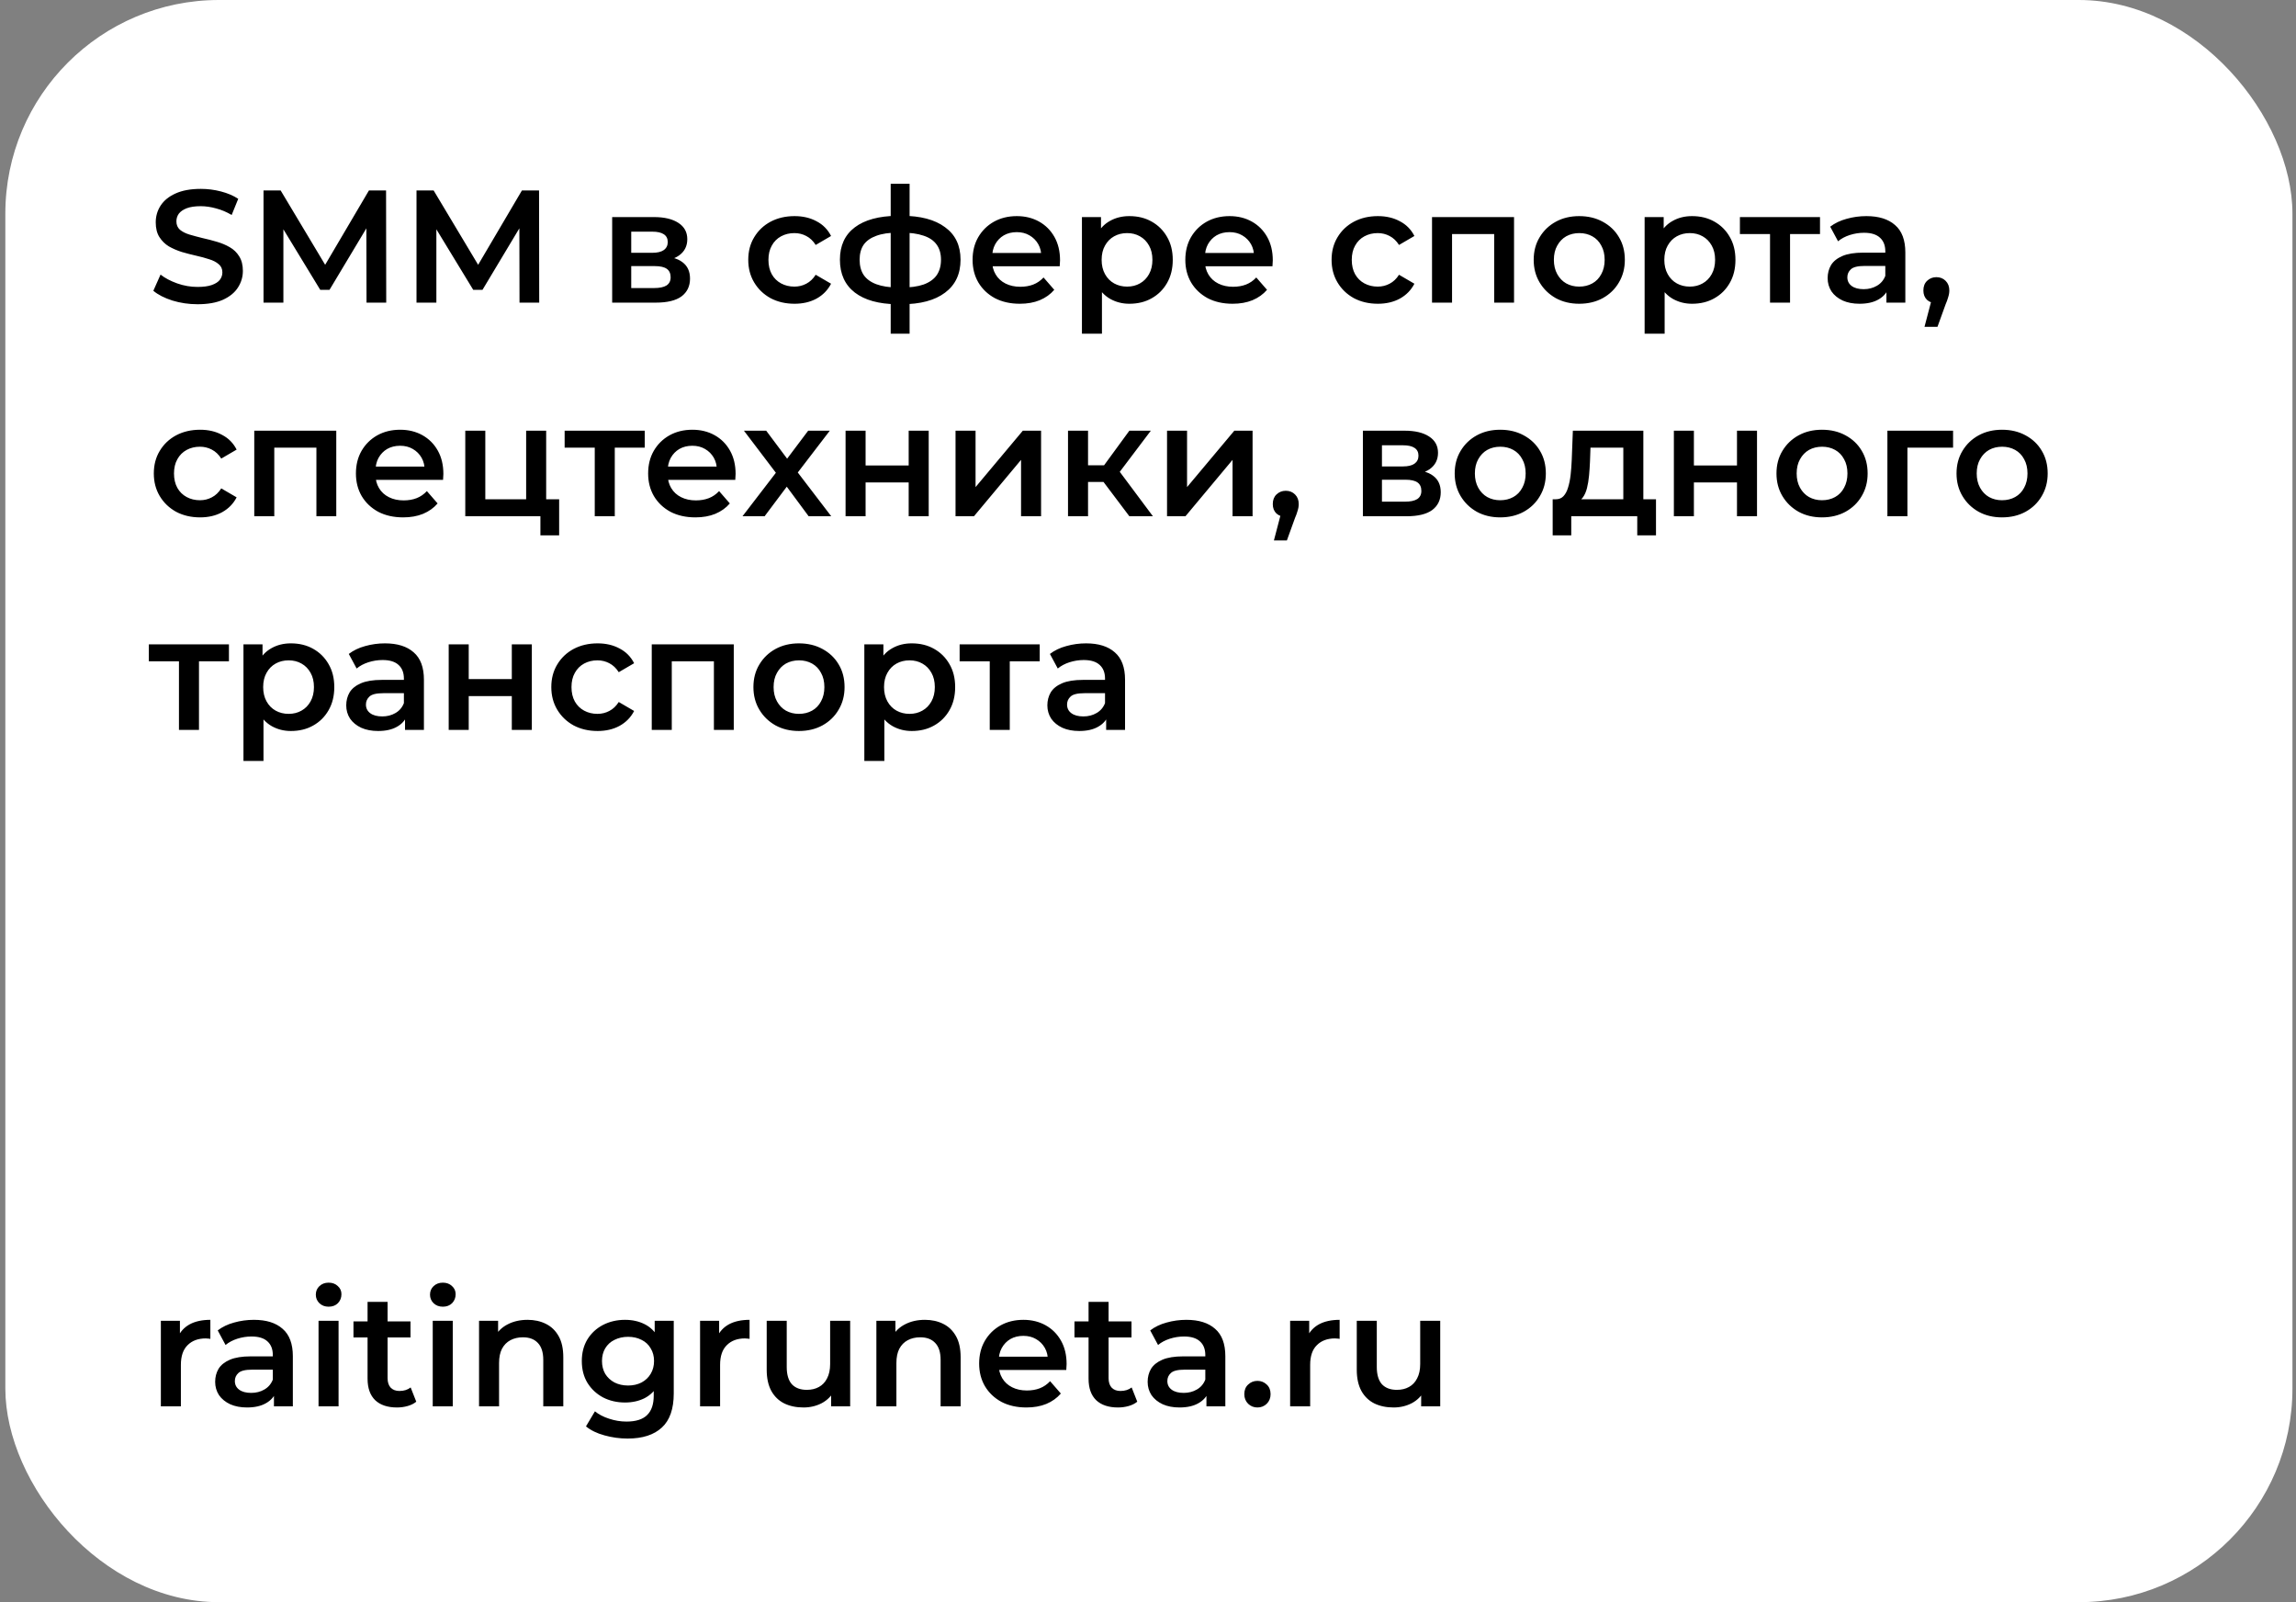
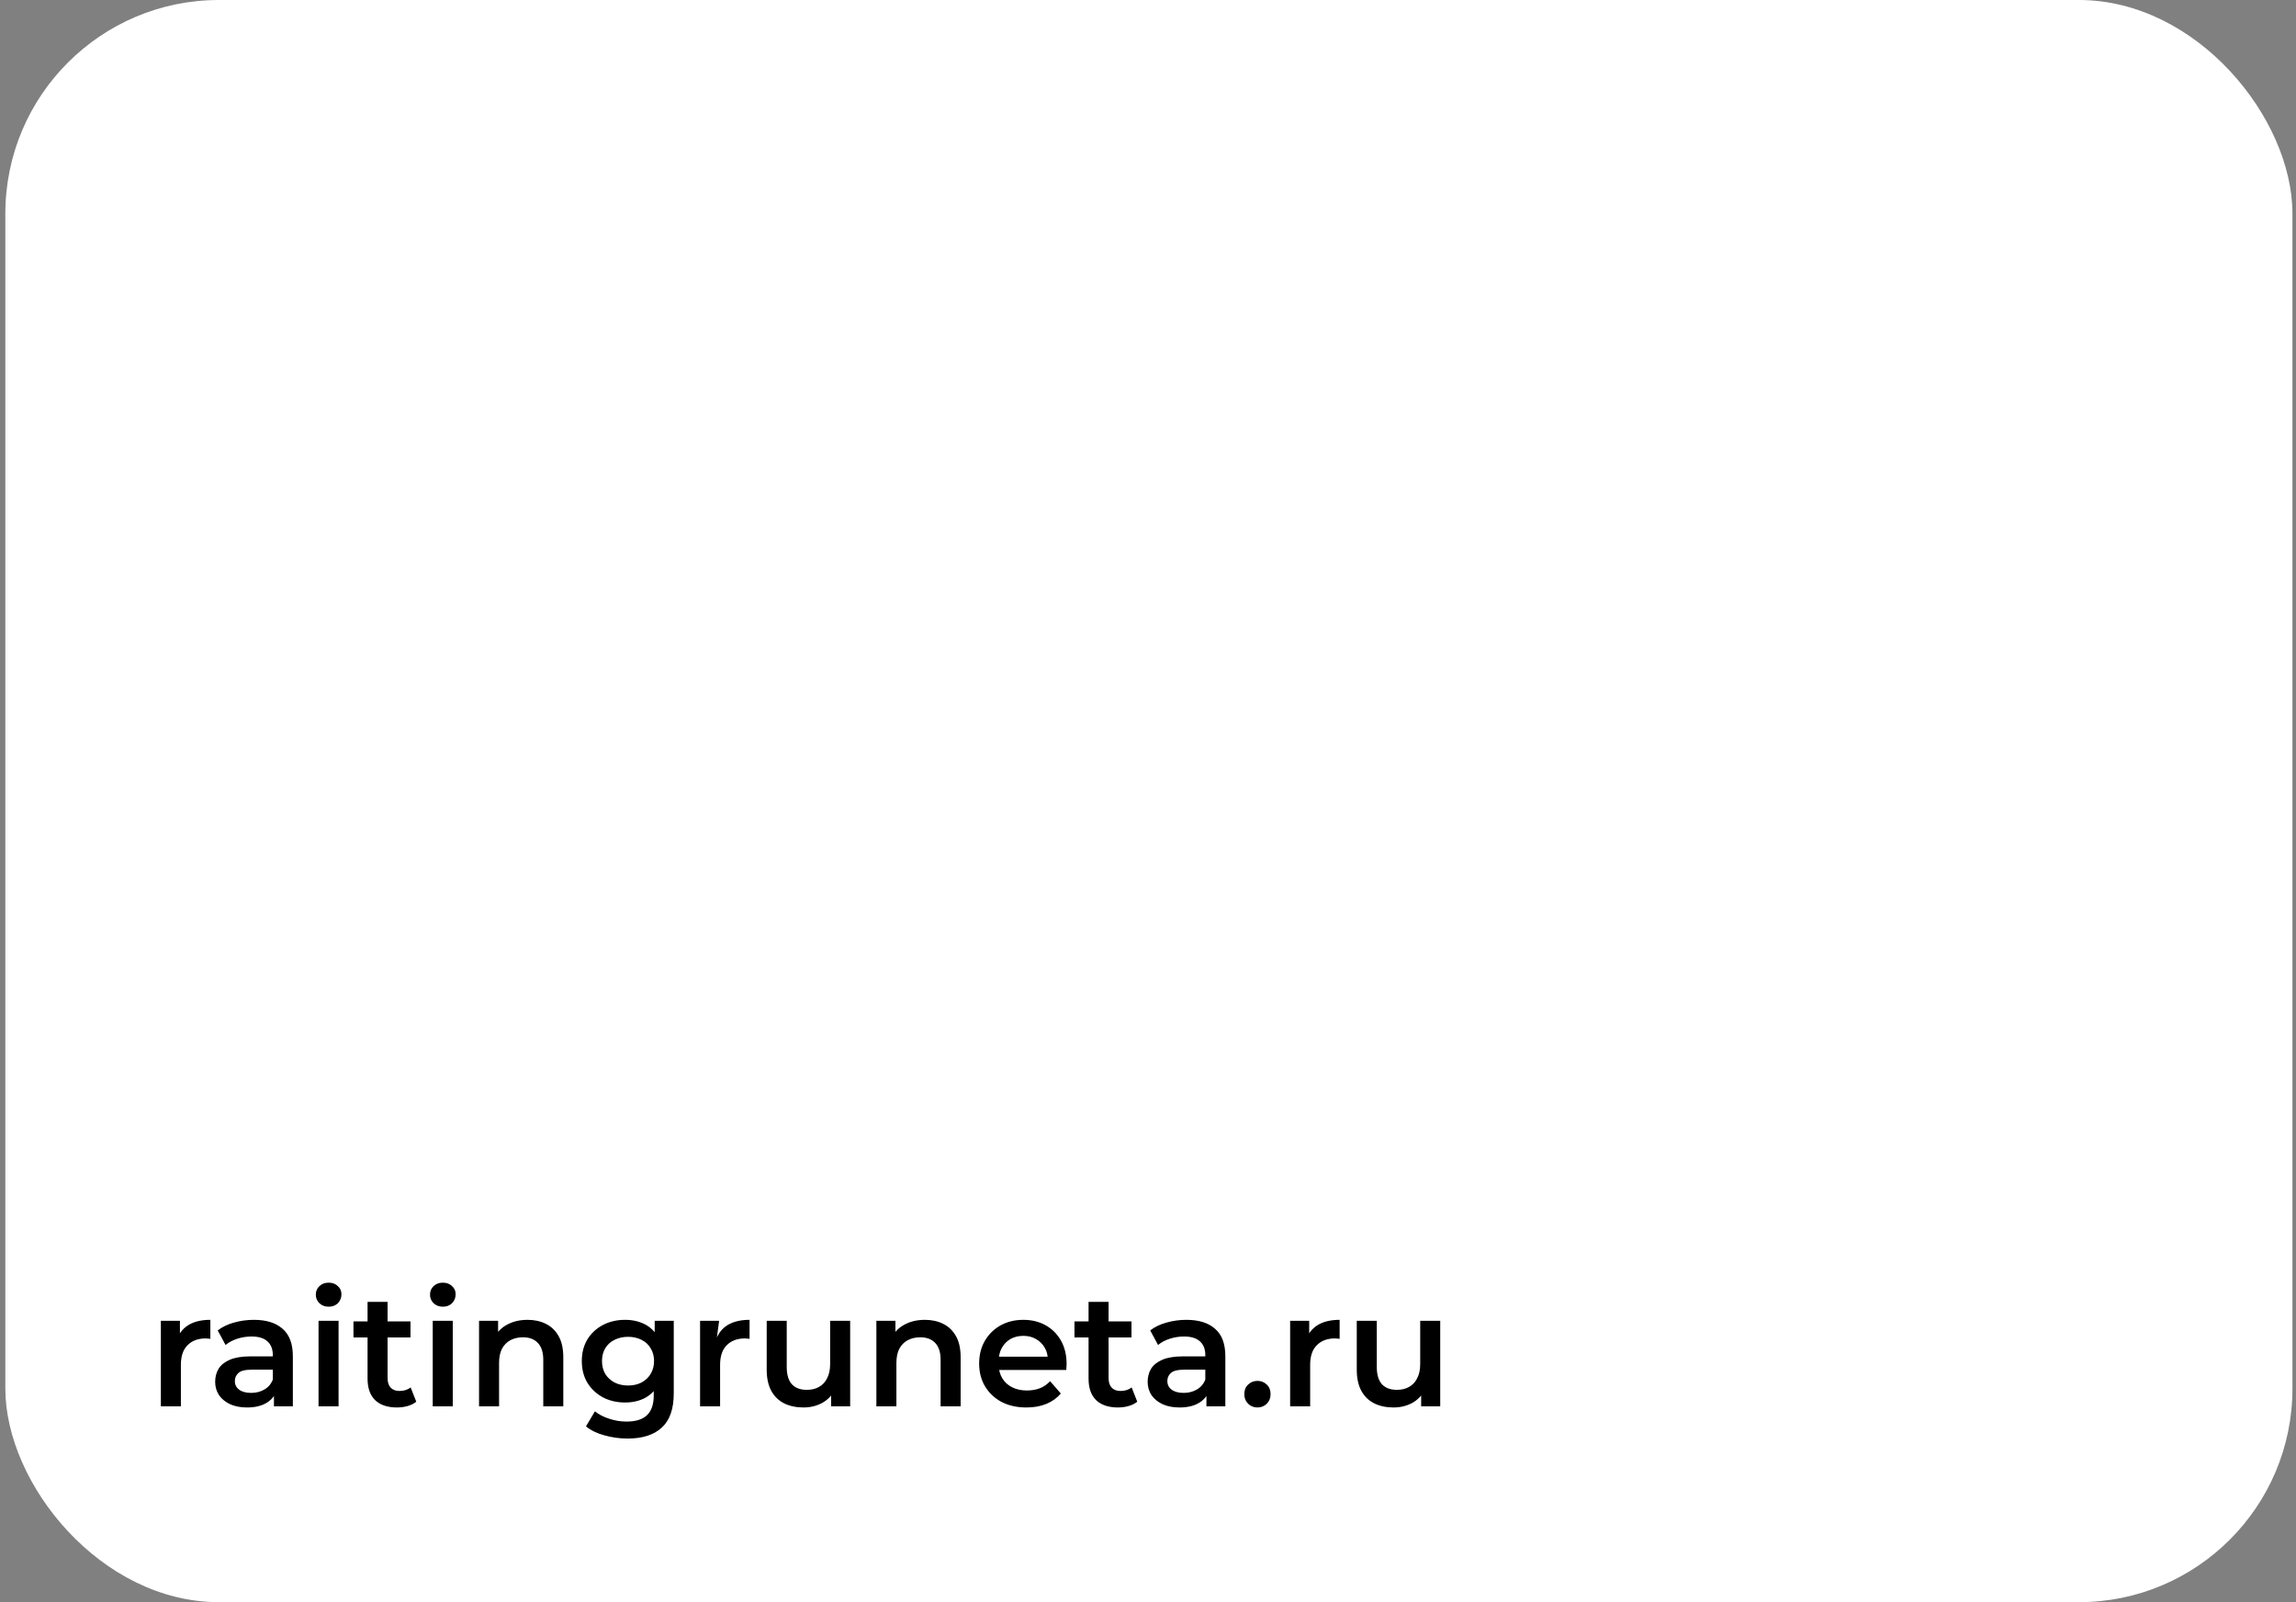
<svg xmlns="http://www.w3.org/2000/svg" width="258" height="180" viewBox="0 0 258 180" fill="none">
  <rect x="0" y="0" width="258" height="180" fill="#808080" stroke="none" />
  <rect x="0.6" width="257" height="180" rx="24" fill="white" />
-   <path d="M22.198 34.18C21.214 34.18 20.272 34.042 19.372 33.766C18.472 33.478 17.758 33.112 17.23 32.668L18.04 30.85C18.544 31.246 19.168 31.576 19.912 31.84C20.656 32.104 21.418 32.236 22.198 32.236C22.858 32.236 23.392 32.164 23.8 32.02C24.208 31.876 24.508 31.684 24.7 31.444C24.892 31.192 24.988 30.91 24.988 30.598C24.988 30.214 24.85 29.908 24.574 29.68C24.298 29.44 23.938 29.254 23.494 29.122C23.062 28.978 22.576 28.846 22.036 28.726C21.508 28.606 20.974 28.468 20.434 28.312C19.906 28.144 19.42 27.934 18.976 27.682C18.544 27.418 18.19 27.07 17.914 26.638C17.638 26.206 17.5 25.654 17.5 24.982C17.5 24.298 17.68 23.674 18.04 23.11C18.412 22.534 18.97 22.078 19.714 21.742C20.47 21.394 21.424 21.22 22.576 21.22C23.332 21.22 24.082 21.316 24.826 21.508C25.57 21.7 26.218 21.976 26.77 22.336L26.032 24.154C25.468 23.818 24.886 23.572 24.286 23.416C23.686 23.248 23.11 23.164 22.558 23.164C21.91 23.164 21.382 23.242 20.974 23.398C20.578 23.554 20.284 23.758 20.092 24.01C19.912 24.262 19.822 24.55 19.822 24.874C19.822 25.258 19.954 25.57 20.218 25.81C20.494 26.038 20.848 26.218 21.28 26.35C21.724 26.482 22.216 26.614 22.756 26.746C23.296 26.866 23.83 27.004 24.358 27.16C24.898 27.316 25.384 27.52 25.816 27.772C26.26 28.024 26.614 28.366 26.878 28.798C27.154 29.23 27.292 29.776 27.292 30.436C27.292 31.108 27.106 31.732 26.734 32.308C26.374 32.872 25.816 33.328 25.06 33.676C24.304 34.012 23.35 34.18 22.198 34.18ZM29.612 34V21.4H31.538L37.046 30.598H36.038L41.456 21.4H43.382L43.4 34H41.186L41.168 24.874H41.636L37.028 32.56H35.984L31.304 24.874H31.844V34H29.612ZM46.803 34V21.4H48.729L54.237 30.598H53.229L58.647 21.4H60.573L60.591 34H58.377L58.359 24.874H58.827L54.219 32.56H53.175L48.495 24.874H49.035V34H46.803ZM68.789 34V24.388H73.487C74.651 24.388 75.563 24.604 76.223 25.036C76.895 25.468 77.231 26.08 77.231 26.872C77.231 27.652 76.919 28.264 76.295 28.708C75.671 29.14 74.843 29.356 73.811 29.356L74.081 28.798C75.245 28.798 76.109 29.014 76.673 29.446C77.249 29.866 77.537 30.484 77.537 31.3C77.537 32.152 77.219 32.818 76.583 33.298C75.947 33.766 74.981 34 73.685 34H68.789ZM70.931 32.362H73.505C74.117 32.362 74.579 32.266 74.891 32.074C75.203 31.87 75.359 31.564 75.359 31.156C75.359 30.724 75.215 30.406 74.927 30.202C74.639 29.998 74.189 29.896 73.577 29.896H70.931V32.362ZM70.931 28.402H73.289C73.865 28.402 74.297 28.3 74.585 28.096C74.885 27.88 75.035 27.58 75.035 27.196C75.035 26.8 74.885 26.506 74.585 26.314C74.297 26.122 73.865 26.026 73.289 26.026H70.931V28.402ZM89.282 34.126C88.275 34.126 87.374 33.916 86.582 33.496C85.802 33.064 85.191 32.476 84.746 31.732C84.302 30.988 84.081 30.142 84.081 29.194C84.081 28.234 84.302 27.388 84.746 26.656C85.191 25.912 85.802 25.33 86.582 24.91C87.374 24.49 88.275 24.28 89.282 24.28C90.219 24.28 91.04 24.472 91.749 24.856C92.469 25.228 93.014 25.78 93.386 26.512L91.659 27.52C91.371 27.064 91.016 26.728 90.597 26.512C90.189 26.296 89.745 26.188 89.264 26.188C88.713 26.188 88.215 26.308 87.77 26.548C87.326 26.788 86.978 27.136 86.727 27.592C86.475 28.036 86.349 28.57 86.349 29.194C86.349 29.818 86.475 30.358 86.727 30.814C86.978 31.258 87.326 31.6 87.77 31.84C88.215 32.08 88.713 32.2 89.264 32.2C89.745 32.2 90.189 32.092 90.597 31.876C91.016 31.66 91.371 31.324 91.659 30.868L93.386 31.876C93.014 32.596 92.469 33.154 91.749 33.55C91.04 33.934 90.219 34.126 89.282 34.126ZM101.329 34.18C101.317 34.18 101.263 34.18 101.167 34.18C101.083 34.18 100.999 34.18 100.915 34.18C100.843 34.18 100.795 34.18 100.771 34.18C98.743 34.156 97.171 33.718 96.055 32.866C94.939 32.002 94.381 30.772 94.381 29.176C94.381 27.592 94.939 26.38 96.055 25.54C97.171 24.7 98.761 24.268 100.825 24.244C100.849 24.244 100.897 24.244 100.969 24.244C101.053 24.244 101.131 24.244 101.203 24.244C101.287 24.244 101.335 24.244 101.347 24.244C103.423 24.244 105.037 24.67 106.189 25.522C107.353 26.362 107.935 27.58 107.935 29.176C107.935 30.784 107.353 32.02 106.189 32.884C105.037 33.748 103.417 34.18 101.329 34.18ZM101.257 32.308C102.277 32.308 103.117 32.194 103.777 31.966C104.437 31.726 104.929 31.378 105.253 30.922C105.577 30.454 105.739 29.872 105.739 29.176C105.739 28.492 105.577 27.928 105.253 27.484C104.929 27.028 104.437 26.692 103.777 26.476C103.117 26.248 102.277 26.134 101.257 26.134C101.233 26.134 101.173 26.134 101.077 26.134C100.993 26.134 100.939 26.134 100.915 26.134C99.919 26.134 99.103 26.254 98.467 26.494C97.831 26.722 97.357 27.058 97.045 27.502C96.745 27.946 96.595 28.504 96.595 29.176C96.595 29.86 96.745 30.43 97.045 30.886C97.357 31.342 97.831 31.69 98.467 31.93C99.115 32.17 99.931 32.296 100.915 32.308C100.939 32.308 100.993 32.308 101.077 32.308C101.173 32.308 101.233 32.308 101.257 32.308ZM100.087 37.492V20.644H102.211V37.492H100.087ZM114.598 34.126C113.53 34.126 112.594 33.916 111.79 33.496C110.998 33.064 110.38 32.476 109.936 31.732C109.504 30.988 109.288 30.142 109.288 29.194C109.288 28.234 109.498 27.388 109.918 26.656C110.35 25.912 110.938 25.33 111.682 24.91C112.438 24.49 113.296 24.28 114.256 24.28C115.192 24.28 116.026 24.484 116.758 24.892C117.49 25.3 118.066 25.876 118.486 26.62C118.906 27.364 119.116 28.24 119.116 29.248C119.116 29.344 119.11 29.452 119.098 29.572C119.098 29.692 119.092 29.806 119.08 29.914H111.07V28.42H117.892L117.01 28.888C117.022 28.336 116.908 27.85 116.668 27.43C116.428 27.01 116.098 26.68 115.678 26.44C115.27 26.2 114.796 26.08 114.256 26.08C113.704 26.08 113.218 26.2 112.798 26.44C112.39 26.68 112.066 27.016 111.826 27.448C111.598 27.868 111.484 28.366 111.484 28.942V29.302C111.484 29.878 111.616 30.388 111.88 30.832C112.144 31.276 112.516 31.618 112.996 31.858C113.476 32.098 114.028 32.218 114.652 32.218C115.192 32.218 115.678 32.134 116.11 31.966C116.542 31.798 116.926 31.534 117.262 31.174L118.468 32.56C118.036 33.064 117.49 33.454 116.83 33.73C116.182 33.994 115.438 34.126 114.598 34.126ZM126.904 34.126C126.124 34.126 125.41 33.946 124.762 33.586C124.126 33.226 123.616 32.686 123.232 31.966C122.86 31.234 122.674 30.31 122.674 29.194C122.674 28.066 122.854 27.142 123.214 26.422C123.586 25.702 124.09 25.168 124.726 24.82C125.362 24.46 126.088 24.28 126.904 24.28C127.852 24.28 128.686 24.484 129.406 24.892C130.138 25.3 130.714 25.87 131.134 26.602C131.566 27.334 131.782 28.198 131.782 29.194C131.782 30.19 131.566 31.06 131.134 31.804C130.714 32.536 130.138 33.106 129.406 33.514C128.686 33.922 127.852 34.126 126.904 34.126ZM121.576 37.492V24.388H123.718V26.656L123.646 29.212L123.826 31.768V37.492H121.576ZM126.652 32.2C127.192 32.2 127.672 32.08 128.092 31.84C128.524 31.6 128.866 31.252 129.118 30.796C129.37 30.34 129.496 29.806 129.496 29.194C129.496 28.57 129.37 28.036 129.118 27.592C128.866 27.136 128.524 26.788 128.092 26.548C127.672 26.308 127.192 26.188 126.652 26.188C126.112 26.188 125.626 26.308 125.194 26.548C124.762 26.788 124.42 27.136 124.168 27.592C123.916 28.036 123.79 28.57 123.79 29.194C123.79 29.806 123.916 30.34 124.168 30.796C124.42 31.252 124.762 31.6 125.194 31.84C125.626 32.08 126.112 32.2 126.652 32.2ZM138.504 34.126C137.436 34.126 136.5 33.916 135.696 33.496C134.904 33.064 134.286 32.476 133.842 31.732C133.41 30.988 133.194 30.142 133.194 29.194C133.194 28.234 133.404 27.388 133.824 26.656C134.256 25.912 134.844 25.33 135.588 24.91C136.344 24.49 137.202 24.28 138.162 24.28C139.098 24.28 139.932 24.484 140.664 24.892C141.396 25.3 141.972 25.876 142.392 26.62C142.812 27.364 143.022 28.24 143.022 29.248C143.022 29.344 143.016 29.452 143.004 29.572C143.004 29.692 142.998 29.806 142.986 29.914H134.976V28.42H141.798L140.916 28.888C140.928 28.336 140.814 27.85 140.574 27.43C140.334 27.01 140.004 26.68 139.584 26.44C139.176 26.2 138.702 26.08 138.162 26.08C137.61 26.08 137.124 26.2 136.704 26.44C136.296 26.68 135.972 27.016 135.732 27.448C135.504 27.868 135.39 28.366 135.39 28.942V29.302C135.39 29.878 135.522 30.388 135.786 30.832C136.05 31.276 136.422 31.618 136.902 31.858C137.382 32.098 137.934 32.218 138.558 32.218C139.098 32.218 139.584 32.134 140.016 31.966C140.448 31.798 140.832 31.534 141.168 31.174L142.374 32.56C141.942 33.064 141.396 33.454 140.736 33.73C140.088 33.994 139.344 34.126 138.504 34.126ZM154.831 34.126C153.823 34.126 152.923 33.916 152.131 33.496C151.351 33.064 150.739 32.476 150.295 31.732C149.851 30.988 149.629 30.142 149.629 29.194C149.629 28.234 149.851 27.388 150.295 26.656C150.739 25.912 151.351 25.33 152.131 24.91C152.923 24.49 153.823 24.28 154.831 24.28C155.767 24.28 156.589 24.472 157.297 24.856C158.017 25.228 158.563 25.78 158.935 26.512L157.207 27.52C156.919 27.064 156.565 26.728 156.145 26.512C155.737 26.296 155.293 26.188 154.813 26.188C154.261 26.188 153.763 26.308 153.319 26.548C152.875 26.788 152.527 27.136 152.275 27.592C152.023 28.036 151.897 28.57 151.897 29.194C151.897 29.818 152.023 30.358 152.275 30.814C152.527 31.258 152.875 31.6 153.319 31.84C153.763 32.08 154.261 32.2 154.813 32.2C155.293 32.2 155.737 32.092 156.145 31.876C156.565 31.66 156.919 31.324 157.207 30.868L158.935 31.876C158.563 32.596 158.017 33.154 157.297 33.55C156.589 33.934 155.767 34.126 154.831 34.126ZM160.916 34V24.388H170.132V34H167.9V25.774L168.422 26.296H162.644L163.166 25.774V34H160.916ZM177.452 34.126C176.468 34.126 175.592 33.916 174.824 33.496C174.056 33.064 173.45 32.476 173.006 31.732C172.562 30.988 172.34 30.142 172.34 29.194C172.34 28.234 172.562 27.388 173.006 26.656C173.45 25.912 174.056 25.33 174.824 24.91C175.592 24.49 176.468 24.28 177.452 24.28C178.448 24.28 179.33 24.49 180.098 24.91C180.878 25.33 181.484 25.906 181.916 26.638C182.36 27.37 182.582 28.222 182.582 29.194C182.582 30.142 182.36 30.988 181.916 31.732C181.484 32.476 180.878 33.064 180.098 33.496C179.33 33.916 178.448 34.126 177.452 34.126ZM177.452 32.2C178.004 32.2 178.496 32.08 178.928 31.84C179.36 31.6 179.696 31.252 179.936 30.796C180.188 30.34 180.314 29.806 180.314 29.194C180.314 28.57 180.188 28.036 179.936 27.592C179.696 27.136 179.36 26.788 178.928 26.548C178.496 26.308 178.01 26.188 177.47 26.188C176.918 26.188 176.426 26.308 175.994 26.548C175.574 26.788 175.238 27.136 174.986 27.592C174.734 28.036 174.608 28.57 174.608 29.194C174.608 29.806 174.734 30.34 174.986 30.796C175.238 31.252 175.574 31.6 175.994 31.84C176.426 32.08 176.912 32.2 177.452 32.2ZM190.133 34.126C189.353 34.126 188.639 33.946 187.991 33.586C187.355 33.226 186.845 32.686 186.461 31.966C186.089 31.234 185.903 30.31 185.903 29.194C185.903 28.066 186.083 27.142 186.443 26.422C186.815 25.702 187.319 25.168 187.955 24.82C188.591 24.46 189.317 24.28 190.133 24.28C191.081 24.28 191.915 24.484 192.635 24.892C193.367 25.3 193.943 25.87 194.363 26.602C194.795 27.334 195.011 28.198 195.011 29.194C195.011 30.19 194.795 31.06 194.363 31.804C193.943 32.536 193.367 33.106 192.635 33.514C191.915 33.922 191.081 34.126 190.133 34.126ZM184.805 37.492V24.388H186.947V26.656L186.875 29.212L187.055 31.768V37.492H184.805ZM189.881 32.2C190.421 32.2 190.901 32.08 191.321 31.84C191.753 31.6 192.095 31.252 192.347 30.796C192.599 30.34 192.725 29.806 192.725 29.194C192.725 28.57 192.599 28.036 192.347 27.592C192.095 27.136 191.753 26.788 191.321 26.548C190.901 26.308 190.421 26.188 189.881 26.188C189.341 26.188 188.855 26.308 188.423 26.548C187.991 26.788 187.649 27.136 187.397 27.592C187.145 28.036 187.019 28.57 187.019 29.194C187.019 29.806 187.145 30.34 187.397 30.796C187.649 31.252 187.991 31.6 188.423 31.84C188.855 32.08 189.341 32.2 189.881 32.2ZM198.897 34V25.756L199.419 26.296H195.513V24.388H204.513V26.296H200.625L201.147 25.756V34H198.897ZM211.977 34V32.056L211.851 31.642V28.24C211.851 27.58 211.653 27.07 211.257 26.71C210.861 26.338 210.261 26.152 209.457 26.152C208.917 26.152 208.383 26.236 207.855 26.404C207.339 26.572 206.901 26.806 206.541 27.106L205.659 25.468C206.175 25.072 206.787 24.778 207.495 24.586C208.215 24.382 208.959 24.28 209.727 24.28C211.119 24.28 212.193 24.616 212.949 25.288C213.717 25.948 214.101 26.974 214.101 28.366V34H211.977ZM208.953 34.126C208.233 34.126 207.603 34.006 207.063 33.766C206.523 33.514 206.103 33.172 205.803 32.74C205.515 32.296 205.371 31.798 205.371 31.246C205.371 30.706 205.497 30.22 205.749 29.788C206.013 29.356 206.439 29.014 207.027 28.762C207.615 28.51 208.395 28.384 209.367 28.384H212.157V29.878H209.529C208.761 29.878 208.245 30.004 207.981 30.256C207.717 30.496 207.585 30.796 207.585 31.156C207.585 31.564 207.747 31.888 208.071 32.128C208.395 32.368 208.845 32.488 209.421 32.488C209.973 32.488 210.465 32.362 210.897 32.11C211.341 31.858 211.659 31.486 211.851 30.994L212.229 32.344C212.013 32.908 211.623 33.346 211.059 33.658C210.507 33.97 209.805 34.126 208.953 34.126ZM216.255 36.718L217.299 32.74L217.605 34.072C217.185 34.072 216.831 33.946 216.543 33.694C216.267 33.43 216.129 33.076 216.129 32.632C216.129 32.176 216.267 31.816 216.543 31.552C216.831 31.276 217.179 31.138 217.587 31.138C218.007 31.138 218.355 31.276 218.631 31.552C218.907 31.828 219.045 32.188 219.045 32.632C219.045 32.752 219.033 32.884 219.009 33.028C218.985 33.16 218.943 33.316 218.883 33.496C218.835 33.676 218.751 33.904 218.631 34.18L217.713 36.718H216.255ZM22.486 58.126C21.478 58.126 20.578 57.916 19.786 57.496C19.006 57.064 18.394 56.476 17.95 55.732C17.506 54.988 17.284 54.142 17.284 53.194C17.284 52.234 17.506 51.388 17.95 50.656C18.394 49.912 19.006 49.33 19.786 48.91C20.578 48.49 21.478 48.28 22.486 48.28C23.422 48.28 24.244 48.472 24.952 48.856C25.672 49.228 26.218 49.78 26.59 50.512L24.862 51.52C24.574 51.064 24.22 50.728 23.8 50.512C23.392 50.296 22.948 50.188 22.468 50.188C21.916 50.188 21.418 50.308 20.974 50.548C20.53 50.788 20.182 51.136 19.93 51.592C19.678 52.036 19.552 52.57 19.552 53.194C19.552 53.818 19.678 54.358 19.93 54.814C20.182 55.258 20.53 55.6 20.974 55.84C21.418 56.08 21.916 56.2 22.468 56.2C22.948 56.2 23.392 56.092 23.8 55.876C24.22 55.66 24.574 55.324 24.862 54.868L26.59 55.876C26.218 56.596 25.672 57.154 24.952 57.55C24.244 57.934 23.422 58.126 22.486 58.126ZM28.571 58V48.388H37.787V58H35.555V49.774L36.077 50.296H30.299L30.821 49.774V58H28.571ZM45.304 58.126C44.236 58.126 43.3 57.916 42.496 57.496C41.705 57.064 41.087 56.476 40.642 55.732C40.211 54.988 39.995 54.142 39.995 53.194C39.995 52.234 40.205 51.388 40.624 50.656C41.056 49.912 41.645 49.33 42.389 48.91C43.145 48.49 44.002 48.28 44.962 48.28C45.898 48.28 46.733 48.484 47.465 48.892C48.197 49.3 48.773 49.876 49.193 50.62C49.612 51.364 49.822 52.24 49.822 53.248C49.822 53.344 49.816 53.452 49.804 53.572C49.804 53.692 49.798 53.806 49.786 53.914H41.776V52.42H48.599L47.717 52.888C47.728 52.336 47.614 51.85 47.374 51.43C47.135 51.01 46.804 50.68 46.385 50.44C45.977 50.2 45.502 50.08 44.962 50.08C44.41 50.08 43.925 50.2 43.505 50.44C43.096 50.68 42.773 51.016 42.532 51.448C42.304 51.868 42.191 52.366 42.191 52.942V53.302C42.191 53.878 42.322 54.388 42.587 54.832C42.85 55.276 43.222 55.618 43.703 55.858C44.182 56.098 44.734 56.218 45.358 56.218C45.898 56.218 46.385 56.134 46.816 55.966C47.248 55.798 47.633 55.534 47.968 55.174L49.175 56.56C48.742 57.064 48.197 57.454 47.536 57.73C46.889 57.994 46.145 58.126 45.304 58.126ZM52.283 58V48.388H54.533V56.092H59.123V48.388H61.373V58H52.283ZM60.725 60.142V57.946L61.248 58H59.123V56.092H62.831V60.142H60.725ZM66.832 58V49.756L67.354 50.296H63.448V48.388H72.448V50.296H68.56L69.082 49.756V58H66.832ZM78.141 58.126C77.073 58.126 76.136 57.916 75.332 57.496C74.54 57.064 73.922 56.476 73.478 55.732C73.046 54.988 72.831 54.142 72.831 53.194C72.831 52.234 73.04 51.388 73.46 50.656C73.892 49.912 74.481 49.33 75.225 48.91C75.981 48.49 76.838 48.28 77.799 48.28C78.734 48.28 79.569 48.484 80.3 48.892C81.032 49.3 81.609 49.876 82.028 50.62C82.448 51.364 82.659 52.24 82.659 53.248C82.659 53.344 82.653 53.452 82.641 53.572C82.641 53.692 82.635 53.806 82.623 53.914H74.612V52.42H81.434L80.552 52.888C80.564 52.336 80.451 51.85 80.21 51.43C79.971 51.01 79.641 50.68 79.221 50.44C78.812 50.2 78.338 50.08 77.799 50.08C77.246 50.08 76.76 50.2 76.341 50.44C75.933 50.68 75.609 51.016 75.368 51.448C75.141 51.868 75.026 52.366 75.026 52.942V53.302C75.026 53.878 75.159 54.388 75.422 54.832C75.686 55.276 76.058 55.618 76.538 55.858C77.019 56.098 77.57 56.218 78.195 56.218C78.734 56.218 79.221 56.134 79.653 55.966C80.085 55.798 80.469 55.534 80.805 55.174L82.01 56.56C81.579 57.064 81.032 57.454 80.373 57.73C79.725 57.994 78.981 58.126 78.141 58.126ZM83.434 58L87.664 52.492L87.628 53.698L83.596 48.388H86.098L88.924 52.168H87.97L90.814 48.388H93.244L89.176 53.698L89.194 52.492L93.406 58H90.868L87.898 53.986L88.834 54.112L85.918 58H83.434ZM95.016 58V48.388H97.266V52.294H102.108V48.388H104.358V58H102.108V54.202H97.266V58H95.016ZM107.373 58V48.388H109.623V54.724L114.933 48.388H116.985V58H114.735V51.664L109.443 58H107.373ZM126.906 58L123.432 53.392L125.268 52.258L129.552 58H126.906ZM120.012 58V48.388H122.262V58H120.012ZM121.596 54.148V52.276H124.854V54.148H121.596ZM125.484 53.464L123.378 53.212L126.906 48.388H129.318L125.484 53.464ZM131.139 58V48.388H133.389V54.724L138.699 48.388H140.751V58H138.501V51.664L133.209 58H131.139ZM143.148 60.718L144.192 56.74L144.498 58.072C144.078 58.072 143.724 57.946 143.436 57.694C143.16 57.43 143.022 57.076 143.022 56.632C143.022 56.176 143.16 55.816 143.436 55.552C143.724 55.276 144.072 55.138 144.48 55.138C144.9 55.138 145.248 55.276 145.524 55.552C145.8 55.828 145.938 56.188 145.938 56.632C145.938 56.752 145.926 56.884 145.902 57.028C145.878 57.16 145.836 57.316 145.776 57.496C145.728 57.676 145.644 57.904 145.524 58.18L144.606 60.718H143.148ZM153.147 58V48.388H157.845C159.009 48.388 159.921 48.604 160.581 49.036C161.253 49.468 161.589 50.08 161.589 50.872C161.589 51.652 161.277 52.264 160.653 52.708C160.029 53.14 159.201 53.356 158.169 53.356L158.439 52.798C159.603 52.798 160.467 53.014 161.031 53.446C161.607 53.866 161.895 54.484 161.895 55.3C161.895 56.152 161.577 56.818 160.941 57.298C160.305 57.766 159.339 58 158.043 58H153.147ZM155.289 56.362H157.863C158.475 56.362 158.937 56.266 159.249 56.074C159.561 55.87 159.717 55.564 159.717 55.156C159.717 54.724 159.573 54.406 159.285 54.202C158.997 53.998 158.547 53.896 157.935 53.896H155.289V56.362ZM155.289 52.402H157.647C158.223 52.402 158.655 52.3 158.943 52.096C159.243 51.88 159.393 51.58 159.393 51.196C159.393 50.8 159.243 50.506 158.943 50.314C158.655 50.122 158.223 50.026 157.647 50.026H155.289V52.402ZM168.575 58.126C167.591 58.126 166.715 57.916 165.947 57.496C165.179 57.064 164.573 56.476 164.129 55.732C163.685 54.988 163.463 54.142 163.463 53.194C163.463 52.234 163.685 51.388 164.129 50.656C164.573 49.912 165.179 49.33 165.947 48.91C166.715 48.49 167.591 48.28 168.575 48.28C169.571 48.28 170.453 48.49 171.221 48.91C172.001 49.33 172.607 49.906 173.039 50.638C173.483 51.37 173.705 52.222 173.705 53.194C173.705 54.142 173.483 54.988 173.039 55.732C172.607 56.476 172.001 57.064 171.221 57.496C170.453 57.916 169.571 58.126 168.575 58.126ZM168.575 56.2C169.127 56.2 169.619 56.08 170.051 55.84C170.483 55.6 170.819 55.252 171.059 54.796C171.311 54.34 171.437 53.806 171.437 53.194C171.437 52.57 171.311 52.036 171.059 51.592C170.819 51.136 170.483 50.788 170.051 50.548C169.619 50.308 169.133 50.188 168.593 50.188C168.041 50.188 167.549 50.308 167.117 50.548C166.697 50.788 166.361 51.136 166.109 51.592C165.857 52.036 165.731 52.57 165.731 53.194C165.731 53.806 165.857 54.34 166.109 54.796C166.361 55.252 166.697 55.6 167.117 55.84C167.549 56.08 168.035 56.2 168.575 56.2ZM182.411 56.956V50.296H178.721L178.667 51.844C178.643 52.396 178.607 52.93 178.559 53.446C178.511 53.95 178.433 54.418 178.325 54.85C178.217 55.27 178.061 55.618 177.857 55.894C177.653 56.17 177.383 56.35 177.047 56.434L174.815 56.092C175.175 56.092 175.463 55.978 175.679 55.75C175.907 55.51 176.081 55.186 176.201 54.778C176.333 54.358 176.429 53.884 176.489 53.356C176.549 52.816 176.591 52.258 176.615 51.682L176.741 48.388H184.661V56.956H182.411ZM174.473 60.142V56.092H186.083V60.142H183.977V58H176.561V60.142H174.473ZM188.092 58V48.388H190.342V52.294H195.184V48.388H197.434V58H195.184V54.202H190.342V58H188.092ZM204.734 58.126C203.75 58.126 202.874 57.916 202.106 57.496C201.338 57.064 200.732 56.476 200.288 55.732C199.844 54.988 199.622 54.142 199.622 53.194C199.622 52.234 199.844 51.388 200.288 50.656C200.732 49.912 201.338 49.33 202.106 48.91C202.874 48.49 203.75 48.28 204.734 48.28C205.73 48.28 206.612 48.49 207.38 48.91C208.16 49.33 208.766 49.906 209.198 50.638C209.642 51.37 209.864 52.222 209.864 53.194C209.864 54.142 209.642 54.988 209.198 55.732C208.766 56.476 208.16 57.064 207.38 57.496C206.612 57.916 205.73 58.126 204.734 58.126ZM204.734 56.2C205.286 56.2 205.778 56.08 206.21 55.84C206.642 55.6 206.978 55.252 207.218 54.796C207.47 54.34 207.596 53.806 207.596 53.194C207.596 52.57 207.47 52.036 207.218 51.592C206.978 51.136 206.642 50.788 206.21 50.548C205.778 50.308 205.292 50.188 204.752 50.188C204.2 50.188 203.708 50.308 203.276 50.548C202.856 50.788 202.52 51.136 202.268 51.592C202.016 52.036 201.89 52.57 201.89 53.194C201.89 53.806 202.016 54.34 202.268 54.796C202.52 55.252 202.856 55.6 203.276 55.84C203.708 56.08 204.194 56.2 204.734 56.2ZM212.086 58V48.388H219.466V50.296H213.814L214.336 49.792V58H212.086ZM224.966 58.126C223.982 58.126 223.106 57.916 222.338 57.496C221.57 57.064 220.964 56.476 220.52 55.732C220.076 54.988 219.854 54.142 219.854 53.194C219.854 52.234 220.076 51.388 220.52 50.656C220.964 49.912 221.57 49.33 222.338 48.91C223.106 48.49 223.982 48.28 224.966 48.28C225.962 48.28 226.844 48.49 227.612 48.91C228.392 49.33 228.998 49.906 229.43 50.638C229.874 51.37 230.096 52.222 230.096 53.194C230.096 54.142 229.874 54.988 229.43 55.732C228.998 56.476 228.392 57.064 227.612 57.496C226.844 57.916 225.962 58.126 224.966 58.126ZM224.966 56.2C225.518 56.2 226.01 56.08 226.442 55.84C226.874 55.6 227.21 55.252 227.45 54.796C227.702 54.34 227.828 53.806 227.828 53.194C227.828 52.57 227.702 52.036 227.45 51.592C227.21 51.136 226.874 50.788 226.442 50.548C226.01 50.308 225.524 50.188 224.984 50.188C224.432 50.188 223.94 50.308 223.508 50.548C223.088 50.788 222.752 51.136 222.5 51.592C222.248 52.036 222.122 52.57 222.122 53.194C222.122 53.806 222.248 54.34 222.5 54.796C222.752 55.252 223.088 55.6 223.508 55.84C223.94 56.08 224.426 56.2 224.966 56.2ZM20.11 82V73.756L20.632 74.296H16.726V72.388H25.726V74.296H21.838L22.36 73.756V82H20.11ZM32.686 82.126C31.906 82.126 31.192 81.946 30.544 81.586C29.908 81.226 29.398 80.686 29.014 79.966C28.642 79.234 28.456 78.31 28.456 77.194C28.456 76.066 28.636 75.142 28.996 74.422C29.368 73.702 29.872 73.168 30.508 72.82C31.144 72.46 31.87 72.28 32.686 72.28C33.634 72.28 34.468 72.484 35.188 72.892C35.92 73.3 36.496 73.87 36.916 74.602C37.348 75.334 37.564 76.198 37.564 77.194C37.564 78.19 37.348 79.06 36.916 79.804C36.496 80.536 35.92 81.106 35.188 81.514C34.468 81.922 33.634 82.126 32.686 82.126ZM27.358 85.492V72.388H29.5V74.656L29.428 77.212L29.608 79.768V85.492H27.358ZM32.434 80.2C32.974 80.2 33.454 80.08 33.874 79.84C34.306 79.6 34.648 79.252 34.9 78.796C35.152 78.34 35.278 77.806 35.278 77.194C35.278 76.57 35.152 76.036 34.9 75.592C34.648 75.136 34.306 74.788 33.874 74.548C33.454 74.308 32.974 74.188 32.434 74.188C31.894 74.188 31.408 74.308 30.976 74.548C30.544 74.788 30.202 75.136 29.95 75.592C29.698 76.036 29.572 76.57 29.572 77.194C29.572 77.806 29.698 78.34 29.95 78.796C30.202 79.252 30.544 79.6 30.976 79.84C31.408 80.08 31.894 80.2 32.434 80.2ZM45.512 82V80.056L45.386 79.642V76.24C45.386 75.58 45.188 75.07 44.792 74.71C44.396 74.338 43.796 74.152 42.992 74.152C42.452 74.152 41.918 74.236 41.39 74.404C40.874 74.572 40.436 74.806 40.076 75.106L39.194 73.468C39.71 73.072 40.322 72.778 41.03 72.586C41.75 72.382 42.494 72.28 43.262 72.28C44.654 72.28 45.728 72.616 46.484 73.288C47.252 73.948 47.636 74.974 47.636 76.366V82H45.512ZM42.488 82.126C41.768 82.126 41.138 82.006 40.598 81.766C40.058 81.514 39.638 81.172 39.338 80.74C39.05 80.296 38.906 79.798 38.906 79.246C38.906 78.706 39.032 78.22 39.284 77.788C39.548 77.356 39.974 77.014 40.562 76.762C41.15 76.51 41.93 76.384 42.902 76.384H45.692V77.878H43.064C42.296 77.878 41.78 78.004 41.516 78.256C41.252 78.496 41.12 78.796 41.12 79.156C41.12 79.564 41.282 79.888 41.606 80.128C41.93 80.368 42.38 80.488 42.956 80.488C43.508 80.488 44 80.362 44.432 80.11C44.876 79.858 45.194 79.486 45.386 78.994L45.764 80.344C45.548 80.908 45.158 81.346 44.594 81.658C44.042 81.97 43.34 82.126 42.488 82.126ZM50.42 82V72.388H52.67V76.294H57.512V72.388H59.762V82H57.512V78.202H52.67V82H50.42ZM67.152 82.126C66.144 82.126 65.244 81.916 64.452 81.496C63.672 81.064 63.06 80.476 62.616 79.732C62.172 78.988 61.95 78.142 61.95 77.194C61.95 76.234 62.172 75.388 62.616 74.656C63.06 73.912 63.672 73.33 64.452 72.91C65.244 72.49 66.144 72.28 67.152 72.28C68.088 72.28 68.91 72.472 69.618 72.856C70.338 73.228 70.884 73.78 71.256 74.512L69.528 75.52C69.24 75.064 68.886 74.728 68.466 74.512C68.058 74.296 67.614 74.188 67.134 74.188C66.582 74.188 66.084 74.308 65.64 74.548C65.196 74.788 64.848 75.136 64.596 75.592C64.344 76.036 64.218 76.57 64.218 77.194C64.218 77.818 64.344 78.358 64.596 78.814C64.848 79.258 65.196 79.6 65.64 79.84C66.084 80.08 66.582 80.2 67.134 80.2C67.614 80.2 68.058 80.092 68.466 79.876C68.886 79.66 69.24 79.324 69.528 78.868L71.256 79.876C70.884 80.596 70.338 81.154 69.618 81.55C68.91 81.934 68.088 82.126 67.152 82.126ZM73.237 82V72.388H82.453V82H80.221V73.774L80.743 74.296H74.965L75.487 73.774V82H73.237ZM89.773 82.126C88.789 82.126 87.913 81.916 87.145 81.496C86.377 81.064 85.771 80.476 85.327 79.732C84.883 78.988 84.661 78.142 84.661 77.194C84.661 76.234 84.883 75.388 85.327 74.656C85.771 73.912 86.377 73.33 87.145 72.91C87.913 72.49 88.789 72.28 89.773 72.28C90.769 72.28 91.651 72.49 92.419 72.91C93.199 73.33 93.805 73.906 94.237 74.638C94.681 75.37 94.903 76.222 94.903 77.194C94.903 78.142 94.681 78.988 94.237 79.732C93.805 80.476 93.199 81.064 92.419 81.496C91.651 81.916 90.769 82.126 89.773 82.126ZM89.773 80.2C90.325 80.2 90.817 80.08 91.249 79.84C91.681 79.6 92.017 79.252 92.257 78.796C92.509 78.34 92.635 77.806 92.635 77.194C92.635 76.57 92.509 76.036 92.257 75.592C92.017 75.136 91.681 74.788 91.249 74.548C90.817 74.308 90.331 74.188 89.791 74.188C89.239 74.188 88.747 74.308 88.315 74.548C87.895 74.788 87.559 75.136 87.307 75.592C87.055 76.036 86.929 76.57 86.929 77.194C86.929 77.806 87.055 78.34 87.307 78.796C87.559 79.252 87.895 79.6 88.315 79.84C88.747 80.08 89.233 80.2 89.773 80.2ZM102.453 82.126C101.673 82.126 100.959 81.946 100.311 81.586C99.675 81.226 99.165 80.686 98.781 79.966C98.409 79.234 98.223 78.31 98.223 77.194C98.223 76.066 98.403 75.142 98.763 74.422C99.135 73.702 99.639 73.168 100.275 72.82C100.911 72.46 101.637 72.28 102.453 72.28C103.401 72.28 104.235 72.484 104.955 72.892C105.687 73.3 106.263 73.87 106.683 74.602C107.115 75.334 107.331 76.198 107.331 77.194C107.331 78.19 107.115 79.06 106.683 79.804C106.263 80.536 105.687 81.106 104.955 81.514C104.235 81.922 103.401 82.126 102.453 82.126ZM97.125 85.492V72.388H99.267V74.656L99.195 77.212L99.375 79.768V85.492H97.125ZM102.201 80.2C102.741 80.2 103.221 80.08 103.641 79.84C104.073 79.6 104.415 79.252 104.667 78.796C104.919 78.34 105.045 77.806 105.045 77.194C105.045 76.57 104.919 76.036 104.667 75.592C104.415 75.136 104.073 74.788 103.641 74.548C103.221 74.308 102.741 74.188 102.201 74.188C101.661 74.188 101.175 74.308 100.743 74.548C100.311 74.788 99.969 75.136 99.717 75.592C99.465 76.036 99.339 76.57 99.339 77.194C99.339 77.806 99.465 78.34 99.717 78.796C99.969 79.252 100.311 79.6 100.743 79.84C101.175 80.08 101.661 80.2 102.201 80.2ZM111.217 82V73.756L111.739 74.296H107.833V72.388H116.833V74.296H112.945L113.467 73.756V82H111.217ZM124.297 82V80.056L124.171 79.642V76.24C124.171 75.58 123.973 75.07 123.577 74.71C123.181 74.338 122.581 74.152 121.777 74.152C121.237 74.152 120.703 74.236 120.175 74.404C119.659 74.572 119.221 74.806 118.861 75.106L117.979 73.468C118.495 73.072 119.107 72.778 119.815 72.586C120.535 72.382 121.279 72.28 122.047 72.28C123.439 72.28 124.513 72.616 125.269 73.288C126.037 73.948 126.421 74.974 126.421 76.366V82H124.297ZM121.273 82.126C120.553 82.126 119.923 82.006 119.383 81.766C118.843 81.514 118.423 81.172 118.123 80.74C117.835 80.296 117.691 79.798 117.691 79.246C117.691 78.706 117.817 78.22 118.069 77.788C118.333 77.356 118.759 77.014 119.347 76.762C119.935 76.51 120.715 76.384 121.687 76.384H124.477V77.878H121.849C121.081 77.878 120.565 78.004 120.301 78.256C120.037 78.496 119.905 78.796 119.905 79.156C119.905 79.564 120.067 79.888 120.391 80.128C120.715 80.368 121.165 80.488 121.741 80.488C122.293 80.488 122.785 80.362 123.217 80.11C123.661 79.858 123.979 79.486 124.171 78.994L124.549 80.344C124.333 80.908 123.943 81.346 123.379 81.658C122.827 81.97 122.125 82.126 121.273 82.126Z" fill="black" />
-   <path d="M18.076 158V148.388H20.218V151.034L19.966 150.26C20.254 149.612 20.704 149.12 21.316 148.784C21.94 148.448 22.714 148.28 23.638 148.28V150.422C23.542 150.398 23.452 150.386 23.368 150.386C23.284 150.374 23.2 150.368 23.116 150.368C22.264 150.368 21.586 150.62 21.082 151.124C20.578 151.616 20.326 152.354 20.326 153.338V158H18.076ZM30.783 158V156.056L30.657 155.642V152.24C30.657 151.58 30.459 151.07 30.063 150.71C29.667 150.338 29.067 150.152 28.263 150.152C27.723 150.152 27.189 150.236 26.661 150.404C26.145 150.572 25.707 150.806 25.347 151.106L24.465 149.468C24.981 149.072 25.593 148.778 26.301 148.586C27.021 148.382 27.765 148.28 28.533 148.28C29.925 148.28 30.999 148.616 31.755 149.288C32.523 149.948 32.907 150.974 32.907 152.366V158H30.783ZM27.759 158.126C27.039 158.126 26.409 158.006 25.869 157.766C25.329 157.514 24.909 157.172 24.609 156.74C24.321 156.296 24.177 155.798 24.177 155.246C24.177 154.706 24.303 154.22 24.555 153.788C24.819 153.356 25.245 153.014 25.833 152.762C26.421 152.51 27.201 152.384 28.173 152.384H30.963V153.878H28.335C27.567 153.878 27.051 154.004 26.787 154.256C26.523 154.496 26.391 154.796 26.391 155.156C26.391 155.564 26.553 155.888 26.877 156.128C27.201 156.368 27.651 156.488 28.227 156.488C28.779 156.488 29.271 156.362 29.703 156.11C30.147 155.858 30.465 155.486 30.657 154.994L31.035 156.344C30.819 156.908 30.429 157.346 29.865 157.658C29.313 157.97 28.611 158.126 27.759 158.126ZM35.794 158V148.388H38.044V158H35.794ZM36.928 146.804C36.508 146.804 36.16 146.672 35.884 146.408C35.62 146.144 35.488 145.826 35.488 145.454C35.488 145.07 35.62 144.752 35.884 144.5C36.16 144.236 36.508 144.104 36.928 144.104C37.348 144.104 37.69 144.23 37.954 144.482C38.23 144.722 38.368 145.028 38.368 145.4C38.368 145.796 38.236 146.132 37.972 146.408C37.708 146.672 37.36 146.804 36.928 146.804ZM44.615 158.126C43.559 158.126 42.743 157.856 42.167 157.316C41.592 156.764 41.303 155.954 41.303 154.886V146.264H43.553V154.832C43.553 155.288 43.667 155.642 43.895 155.894C44.136 156.146 44.465 156.272 44.886 156.272C45.389 156.272 45.809 156.14 46.145 155.876L46.776 157.478C46.511 157.694 46.188 157.856 45.803 157.964C45.419 158.072 45.023 158.126 44.615 158.126ZM39.719 150.26V148.46H46.127V150.26H39.719ZM48.626 158V148.388H50.876V158H48.626ZM49.76 146.804C49.34 146.804 48.992 146.672 48.716 146.408C48.452 146.144 48.32 145.826 48.32 145.454C48.32 145.07 48.452 144.752 48.716 144.5C48.992 144.236 49.34 144.104 49.76 144.104C50.18 144.104 50.522 144.23 50.786 144.482C51.062 144.722 51.2 145.028 51.2 145.4C51.2 145.796 51.068 146.132 50.804 146.408C50.54 146.672 50.192 146.804 49.76 146.804ZM59.283 148.28C60.051 148.28 60.736 148.43 61.336 148.73C61.947 149.03 62.428 149.492 62.776 150.116C63.123 150.728 63.297 151.52 63.297 152.492V158H61.047V152.78C61.047 151.928 60.843 151.292 60.435 150.872C60.039 150.452 59.481 150.242 58.761 150.242C58.233 150.242 57.766 150.35 57.358 150.566C56.95 150.782 56.632 151.106 56.404 151.538C56.188 151.958 56.08 152.492 56.08 153.14V158H53.83V148.388H55.971V150.98L55.593 150.188C55.929 149.576 56.416 149.108 57.051 148.784C57.7 148.448 58.444 148.28 59.283 148.28ZM70.525 161.618C69.637 161.618 68.767 161.498 67.915 161.258C67.075 161.03 66.385 160.694 65.845 160.25L66.853 158.558C67.273 158.906 67.801 159.182 68.437 159.386C69.085 159.602 69.739 159.71 70.399 159.71C71.455 159.71 72.229 159.464 72.721 158.972C73.213 158.492 73.459 157.766 73.459 156.794V155.084L73.639 152.906L73.567 150.728V148.388H75.709V156.542C75.709 158.282 75.265 159.56 74.377 160.376C73.489 161.204 72.205 161.618 70.525 161.618ZM70.237 157.568C69.325 157.568 68.497 157.376 67.753 156.992C67.021 156.596 66.439 156.05 66.007 155.354C65.587 154.658 65.377 153.842 65.377 152.906C65.377 151.982 65.587 151.172 66.007 150.476C66.439 149.78 67.021 149.24 67.753 148.856C68.497 148.472 69.325 148.28 70.237 148.28C71.053 148.28 71.785 148.442 72.433 148.766C73.081 149.09 73.597 149.594 73.981 150.278C74.377 150.962 74.575 151.838 74.575 152.906C74.575 153.974 74.377 154.856 73.981 155.552C73.597 156.236 73.081 156.746 72.433 157.082C71.785 157.406 71.053 157.568 70.237 157.568ZM70.579 155.66C71.143 155.66 71.647 155.546 72.091 155.318C72.535 155.078 72.877 154.754 73.117 154.346C73.369 153.926 73.495 153.446 73.495 152.906C73.495 152.366 73.369 151.892 73.117 151.484C72.877 151.064 72.535 150.746 72.091 150.53C71.647 150.302 71.143 150.188 70.579 150.188C70.015 150.188 69.505 150.302 69.049 150.53C68.605 150.746 68.257 151.064 68.005 151.484C67.765 151.892 67.645 152.366 67.645 152.906C67.645 153.446 67.765 153.926 68.005 154.346C68.257 154.754 68.605 155.078 69.049 155.318C69.505 155.546 70.015 155.66 70.579 155.66ZM78.667 158V148.388H80.809V151.034L80.557 150.26C80.845 149.612 81.295 149.12 81.907 148.784C82.531 148.448 83.305 148.28 84.229 148.28V150.422C84.133 150.398 84.043 150.386 83.959 150.386C83.875 150.374 83.791 150.368 83.707 150.368C82.855 150.368 82.177 150.62 81.673 151.124C81.169 151.616 80.917 152.354 80.917 153.338V158H78.667ZM90.294 158.126C89.478 158.126 88.758 157.976 88.134 157.676C87.51 157.364 87.024 156.896 86.676 156.272C86.328 155.636 86.154 154.838 86.154 153.878V148.388H88.404V153.572C88.404 154.436 88.596 155.084 88.98 155.516C89.376 155.936 89.934 156.146 90.654 156.146C91.182 156.146 91.638 156.038 92.022 155.822C92.418 155.606 92.724 155.282 92.94 154.85C93.168 154.418 93.282 153.884 93.282 153.248V148.388H95.532V158H93.39V155.408L93.768 156.2C93.444 156.824 92.97 157.304 92.346 157.64C91.722 157.964 91.038 158.126 90.294 158.126ZM103.932 148.28C104.7 148.28 105.384 148.43 105.984 148.73C106.596 149.03 107.076 149.492 107.424 150.116C107.772 150.728 107.946 151.52 107.946 152.492V158H105.696V152.78C105.696 151.928 105.492 151.292 105.084 150.872C104.688 150.452 104.13 150.242 103.41 150.242C102.882 150.242 102.414 150.35 102.006 150.566C101.598 150.782 101.28 151.106 101.052 151.538C100.836 151.958 100.728 152.492 100.728 153.14V158H98.478V148.388H100.62V150.98L100.242 150.188C100.578 149.576 101.064 149.108 101.7 148.784C102.348 148.448 103.092 148.28 103.932 148.28ZM115.336 158.126C114.268 158.126 113.332 157.916 112.528 157.496C111.736 157.064 111.118 156.476 110.674 155.732C110.242 154.988 110.026 154.142 110.026 153.194C110.026 152.234 110.236 151.388 110.656 150.656C111.088 149.912 111.676 149.33 112.42 148.91C113.176 148.49 114.034 148.28 114.994 148.28C115.93 148.28 116.764 148.484 117.496 148.892C118.228 149.3 118.804 149.876 119.224 150.62C119.644 151.364 119.854 152.24 119.854 153.248C119.854 153.344 119.848 153.452 119.836 153.572C119.836 153.692 119.83 153.806 119.818 153.914H111.808V152.42H118.63L117.748 152.888C117.76 152.336 117.646 151.85 117.406 151.43C117.166 151.01 116.836 150.68 116.416 150.44C116.008 150.2 115.534 150.08 114.994 150.08C114.442 150.08 113.956 150.2 113.536 150.44C113.128 150.68 112.804 151.016 112.564 151.448C112.336 151.868 112.222 152.366 112.222 152.942V153.302C112.222 153.878 112.354 154.388 112.618 154.832C112.882 155.276 113.254 155.618 113.734 155.858C114.214 156.098 114.766 156.218 115.39 156.218C115.93 156.218 116.416 156.134 116.848 155.966C117.28 155.798 117.664 155.534 118 155.174L119.206 156.56C118.774 157.064 118.228 157.454 117.568 157.73C116.92 157.994 116.176 158.126 115.336 158.126ZM125.633 158.126C124.577 158.126 123.761 157.856 123.185 157.316C122.609 156.764 122.321 155.954 122.321 154.886V146.264H124.571V154.832C124.571 155.288 124.685 155.642 124.913 155.894C125.153 156.146 125.483 156.272 125.903 156.272C126.407 156.272 126.827 156.14 127.163 155.876L127.793 157.478C127.529 157.694 127.205 157.856 126.821 157.964C126.437 158.072 126.041 158.126 125.633 158.126ZM120.737 150.26V148.46H127.145V150.26H120.737ZM135.566 158V156.056L135.44 155.642V152.24C135.44 151.58 135.242 151.07 134.846 150.71C134.45 150.338 133.85 150.152 133.046 150.152C132.506 150.152 131.972 150.236 131.444 150.404C130.928 150.572 130.49 150.806 130.13 151.106L129.248 149.468C129.764 149.072 130.376 148.778 131.084 148.586C131.804 148.382 132.548 148.28 133.316 148.28C134.708 148.28 135.782 148.616 136.538 149.288C137.306 149.948 137.69 150.974 137.69 152.366V158H135.566ZM132.542 158.126C131.822 158.126 131.192 158.006 130.652 157.766C130.112 157.514 129.692 157.172 129.392 156.74C129.104 156.296 128.96 155.798 128.96 155.246C128.96 154.706 129.086 154.22 129.338 153.788C129.602 153.356 130.028 153.014 130.616 152.762C131.204 152.51 131.984 152.384 132.956 152.384H135.746V153.878H133.118C132.35 153.878 131.834 154.004 131.57 154.256C131.306 154.496 131.174 154.796 131.174 155.156C131.174 155.564 131.336 155.888 131.66 156.128C131.984 156.368 132.434 156.488 133.01 156.488C133.562 156.488 134.054 156.362 134.486 156.11C134.93 155.858 135.248 155.486 135.44 154.994L135.818 156.344C135.602 156.908 135.212 157.346 134.648 157.658C134.096 157.97 133.394 158.126 132.542 158.126ZM141.298 158.126C140.89 158.126 140.542 157.988 140.254 157.712C139.966 157.424 139.822 157.064 139.822 156.632C139.822 156.176 139.966 155.816 140.254 155.552C140.542 155.276 140.89 155.138 141.298 155.138C141.706 155.138 142.054 155.276 142.342 155.552C142.63 155.816 142.774 156.176 142.774 156.632C142.774 157.064 142.63 157.424 142.342 157.712C142.054 157.988 141.706 158.126 141.298 158.126ZM144.972 158V148.388H147.114V151.034L146.862 150.26C147.15 149.612 147.6 149.12 148.212 148.784C148.836 148.448 149.61 148.28 150.534 148.28V150.422C150.438 150.398 150.348 150.386 150.264 150.386C150.18 150.374 150.096 150.368 150.012 150.368C149.16 150.368 148.482 150.62 147.978 151.124C147.474 151.616 147.222 152.354 147.222 153.338V158H144.972ZM156.599 158.126C155.783 158.126 155.063 157.976 154.439 157.676C153.815 157.364 153.329 156.896 152.981 156.272C152.633 155.636 152.459 154.838 152.459 153.878V148.388H154.709V153.572C154.709 154.436 154.901 155.084 155.285 155.516C155.681 155.936 156.239 156.146 156.959 156.146C157.487 156.146 157.943 156.038 158.327 155.822C158.723 155.606 159.029 155.282 159.245 154.85C159.473 154.418 159.587 153.884 159.587 153.248V148.388H161.837V158H159.695V155.408L160.073 156.2C159.749 156.824 159.275 157.304 158.651 157.64C158.027 157.964 157.343 158.126 156.599 158.126Z" fill="black" />
+   <path d="M18.076 158V148.388H20.218V151.034L19.966 150.26C20.254 149.612 20.704 149.12 21.316 148.784C21.94 148.448 22.714 148.28 23.638 148.28V150.422C23.542 150.398 23.452 150.386 23.368 150.386C23.284 150.374 23.2 150.368 23.116 150.368C22.264 150.368 21.586 150.62 21.082 151.124C20.578 151.616 20.326 152.354 20.326 153.338V158H18.076ZM30.783 158V156.056L30.657 155.642V152.24C30.657 151.58 30.459 151.07 30.063 150.71C29.667 150.338 29.067 150.152 28.263 150.152C27.723 150.152 27.189 150.236 26.661 150.404C26.145 150.572 25.707 150.806 25.347 151.106L24.465 149.468C24.981 149.072 25.593 148.778 26.301 148.586C27.021 148.382 27.765 148.28 28.533 148.28C29.925 148.28 30.999 148.616 31.755 149.288C32.523 149.948 32.907 150.974 32.907 152.366V158H30.783ZM27.759 158.126C27.039 158.126 26.409 158.006 25.869 157.766C25.329 157.514 24.909 157.172 24.609 156.74C24.321 156.296 24.177 155.798 24.177 155.246C24.177 154.706 24.303 154.22 24.555 153.788C24.819 153.356 25.245 153.014 25.833 152.762C26.421 152.51 27.201 152.384 28.173 152.384H30.963V153.878H28.335C27.567 153.878 27.051 154.004 26.787 154.256C26.523 154.496 26.391 154.796 26.391 155.156C26.391 155.564 26.553 155.888 26.877 156.128C27.201 156.368 27.651 156.488 28.227 156.488C28.779 156.488 29.271 156.362 29.703 156.11C30.147 155.858 30.465 155.486 30.657 154.994L31.035 156.344C30.819 156.908 30.429 157.346 29.865 157.658C29.313 157.97 28.611 158.126 27.759 158.126ZM35.794 158V148.388H38.044V158H35.794ZM36.928 146.804C36.508 146.804 36.16 146.672 35.884 146.408C35.62 146.144 35.488 145.826 35.488 145.454C35.488 145.07 35.62 144.752 35.884 144.5C36.16 144.236 36.508 144.104 36.928 144.104C37.348 144.104 37.69 144.23 37.954 144.482C38.23 144.722 38.368 145.028 38.368 145.4C38.368 145.796 38.236 146.132 37.972 146.408C37.708 146.672 37.36 146.804 36.928 146.804ZM44.615 158.126C43.559 158.126 42.743 157.856 42.167 157.316C41.592 156.764 41.303 155.954 41.303 154.886V146.264H43.553V154.832C43.553 155.288 43.667 155.642 43.895 155.894C44.136 156.146 44.465 156.272 44.886 156.272C45.389 156.272 45.809 156.14 46.145 155.876L46.776 157.478C46.511 157.694 46.188 157.856 45.803 157.964C45.419 158.072 45.023 158.126 44.615 158.126ZM39.719 150.26V148.46H46.127V150.26H39.719ZM48.626 158V148.388H50.876V158H48.626ZM49.76 146.804C49.34 146.804 48.992 146.672 48.716 146.408C48.452 146.144 48.32 145.826 48.32 145.454C48.32 145.07 48.452 144.752 48.716 144.5C48.992 144.236 49.34 144.104 49.76 144.104C50.18 144.104 50.522 144.23 50.786 144.482C51.062 144.722 51.2 145.028 51.2 145.4C51.2 145.796 51.068 146.132 50.804 146.408C50.54 146.672 50.192 146.804 49.76 146.804ZM59.283 148.28C60.051 148.28 60.736 148.43 61.336 148.73C61.947 149.03 62.428 149.492 62.776 150.116C63.123 150.728 63.297 151.52 63.297 152.492V158H61.047V152.78C61.047 151.928 60.843 151.292 60.435 150.872C60.039 150.452 59.481 150.242 58.761 150.242C58.233 150.242 57.766 150.35 57.358 150.566C56.95 150.782 56.632 151.106 56.404 151.538C56.188 151.958 56.08 152.492 56.08 153.14V158H53.83V148.388H55.971V150.98L55.593 150.188C55.929 149.576 56.416 149.108 57.051 148.784C57.7 148.448 58.444 148.28 59.283 148.28ZM70.525 161.618C69.637 161.618 68.767 161.498 67.915 161.258C67.075 161.03 66.385 160.694 65.845 160.25L66.853 158.558C67.273 158.906 67.801 159.182 68.437 159.386C69.085 159.602 69.739 159.71 70.399 159.71C71.455 159.71 72.229 159.464 72.721 158.972C73.213 158.492 73.459 157.766 73.459 156.794V155.084L73.639 152.906L73.567 150.728V148.388H75.709V156.542C75.709 158.282 75.265 159.56 74.377 160.376C73.489 161.204 72.205 161.618 70.525 161.618ZM70.237 157.568C69.325 157.568 68.497 157.376 67.753 156.992C67.021 156.596 66.439 156.05 66.007 155.354C65.587 154.658 65.377 153.842 65.377 152.906C65.377 151.982 65.587 151.172 66.007 150.476C66.439 149.78 67.021 149.24 67.753 148.856C68.497 148.472 69.325 148.28 70.237 148.28C71.053 148.28 71.785 148.442 72.433 148.766C73.081 149.09 73.597 149.594 73.981 150.278C74.377 150.962 74.575 151.838 74.575 152.906C74.575 153.974 74.377 154.856 73.981 155.552C73.597 156.236 73.081 156.746 72.433 157.082C71.785 157.406 71.053 157.568 70.237 157.568ZM70.579 155.66C71.143 155.66 71.647 155.546 72.091 155.318C72.535 155.078 72.877 154.754 73.117 154.346C73.369 153.926 73.495 153.446 73.495 152.906C73.495 152.366 73.369 151.892 73.117 151.484C72.877 151.064 72.535 150.746 72.091 150.53C71.647 150.302 71.143 150.188 70.579 150.188C70.015 150.188 69.505 150.302 69.049 150.53C68.605 150.746 68.257 151.064 68.005 151.484C67.765 151.892 67.645 152.366 67.645 152.906C67.645 153.446 67.765 153.926 68.005 154.346C68.257 154.754 68.605 155.078 69.049 155.318C69.505 155.546 70.015 155.66 70.579 155.66ZM78.667 158V148.388H80.809L80.557 150.26C80.845 149.612 81.295 149.12 81.907 148.784C82.531 148.448 83.305 148.28 84.229 148.28V150.422C84.133 150.398 84.043 150.386 83.959 150.386C83.875 150.374 83.791 150.368 83.707 150.368C82.855 150.368 82.177 150.62 81.673 151.124C81.169 151.616 80.917 152.354 80.917 153.338V158H78.667ZM90.294 158.126C89.478 158.126 88.758 157.976 88.134 157.676C87.51 157.364 87.024 156.896 86.676 156.272C86.328 155.636 86.154 154.838 86.154 153.878V148.388H88.404V153.572C88.404 154.436 88.596 155.084 88.98 155.516C89.376 155.936 89.934 156.146 90.654 156.146C91.182 156.146 91.638 156.038 92.022 155.822C92.418 155.606 92.724 155.282 92.94 154.85C93.168 154.418 93.282 153.884 93.282 153.248V148.388H95.532V158H93.39V155.408L93.768 156.2C93.444 156.824 92.97 157.304 92.346 157.64C91.722 157.964 91.038 158.126 90.294 158.126ZM103.932 148.28C104.7 148.28 105.384 148.43 105.984 148.73C106.596 149.03 107.076 149.492 107.424 150.116C107.772 150.728 107.946 151.52 107.946 152.492V158H105.696V152.78C105.696 151.928 105.492 151.292 105.084 150.872C104.688 150.452 104.13 150.242 103.41 150.242C102.882 150.242 102.414 150.35 102.006 150.566C101.598 150.782 101.28 151.106 101.052 151.538C100.836 151.958 100.728 152.492 100.728 153.14V158H98.478V148.388H100.62V150.98L100.242 150.188C100.578 149.576 101.064 149.108 101.7 148.784C102.348 148.448 103.092 148.28 103.932 148.28ZM115.336 158.126C114.268 158.126 113.332 157.916 112.528 157.496C111.736 157.064 111.118 156.476 110.674 155.732C110.242 154.988 110.026 154.142 110.026 153.194C110.026 152.234 110.236 151.388 110.656 150.656C111.088 149.912 111.676 149.33 112.42 148.91C113.176 148.49 114.034 148.28 114.994 148.28C115.93 148.28 116.764 148.484 117.496 148.892C118.228 149.3 118.804 149.876 119.224 150.62C119.644 151.364 119.854 152.24 119.854 153.248C119.854 153.344 119.848 153.452 119.836 153.572C119.836 153.692 119.83 153.806 119.818 153.914H111.808V152.42H118.63L117.748 152.888C117.76 152.336 117.646 151.85 117.406 151.43C117.166 151.01 116.836 150.68 116.416 150.44C116.008 150.2 115.534 150.08 114.994 150.08C114.442 150.08 113.956 150.2 113.536 150.44C113.128 150.68 112.804 151.016 112.564 151.448C112.336 151.868 112.222 152.366 112.222 152.942V153.302C112.222 153.878 112.354 154.388 112.618 154.832C112.882 155.276 113.254 155.618 113.734 155.858C114.214 156.098 114.766 156.218 115.39 156.218C115.93 156.218 116.416 156.134 116.848 155.966C117.28 155.798 117.664 155.534 118 155.174L119.206 156.56C118.774 157.064 118.228 157.454 117.568 157.73C116.92 157.994 116.176 158.126 115.336 158.126ZM125.633 158.126C124.577 158.126 123.761 157.856 123.185 157.316C122.609 156.764 122.321 155.954 122.321 154.886V146.264H124.571V154.832C124.571 155.288 124.685 155.642 124.913 155.894C125.153 156.146 125.483 156.272 125.903 156.272C126.407 156.272 126.827 156.14 127.163 155.876L127.793 157.478C127.529 157.694 127.205 157.856 126.821 157.964C126.437 158.072 126.041 158.126 125.633 158.126ZM120.737 150.26V148.46H127.145V150.26H120.737ZM135.566 158V156.056L135.44 155.642V152.24C135.44 151.58 135.242 151.07 134.846 150.71C134.45 150.338 133.85 150.152 133.046 150.152C132.506 150.152 131.972 150.236 131.444 150.404C130.928 150.572 130.49 150.806 130.13 151.106L129.248 149.468C129.764 149.072 130.376 148.778 131.084 148.586C131.804 148.382 132.548 148.28 133.316 148.28C134.708 148.28 135.782 148.616 136.538 149.288C137.306 149.948 137.69 150.974 137.69 152.366V158H135.566ZM132.542 158.126C131.822 158.126 131.192 158.006 130.652 157.766C130.112 157.514 129.692 157.172 129.392 156.74C129.104 156.296 128.96 155.798 128.96 155.246C128.96 154.706 129.086 154.22 129.338 153.788C129.602 153.356 130.028 153.014 130.616 152.762C131.204 152.51 131.984 152.384 132.956 152.384H135.746V153.878H133.118C132.35 153.878 131.834 154.004 131.57 154.256C131.306 154.496 131.174 154.796 131.174 155.156C131.174 155.564 131.336 155.888 131.66 156.128C131.984 156.368 132.434 156.488 133.01 156.488C133.562 156.488 134.054 156.362 134.486 156.11C134.93 155.858 135.248 155.486 135.44 154.994L135.818 156.344C135.602 156.908 135.212 157.346 134.648 157.658C134.096 157.97 133.394 158.126 132.542 158.126ZM141.298 158.126C140.89 158.126 140.542 157.988 140.254 157.712C139.966 157.424 139.822 157.064 139.822 156.632C139.822 156.176 139.966 155.816 140.254 155.552C140.542 155.276 140.89 155.138 141.298 155.138C141.706 155.138 142.054 155.276 142.342 155.552C142.63 155.816 142.774 156.176 142.774 156.632C142.774 157.064 142.63 157.424 142.342 157.712C142.054 157.988 141.706 158.126 141.298 158.126ZM144.972 158V148.388H147.114V151.034L146.862 150.26C147.15 149.612 147.6 149.12 148.212 148.784C148.836 148.448 149.61 148.28 150.534 148.28V150.422C150.438 150.398 150.348 150.386 150.264 150.386C150.18 150.374 150.096 150.368 150.012 150.368C149.16 150.368 148.482 150.62 147.978 151.124C147.474 151.616 147.222 152.354 147.222 153.338V158H144.972ZM156.599 158.126C155.783 158.126 155.063 157.976 154.439 157.676C153.815 157.364 153.329 156.896 152.981 156.272C152.633 155.636 152.459 154.838 152.459 153.878V148.388H154.709V153.572C154.709 154.436 154.901 155.084 155.285 155.516C155.681 155.936 156.239 156.146 156.959 156.146C157.487 156.146 157.943 156.038 158.327 155.822C158.723 155.606 159.029 155.282 159.245 154.85C159.473 154.418 159.587 153.884 159.587 153.248V148.388H161.837V158H159.695V155.408L160.073 156.2C159.749 156.824 159.275 157.304 158.651 157.64C158.027 157.964 157.343 158.126 156.599 158.126Z" fill="black" />
</svg>